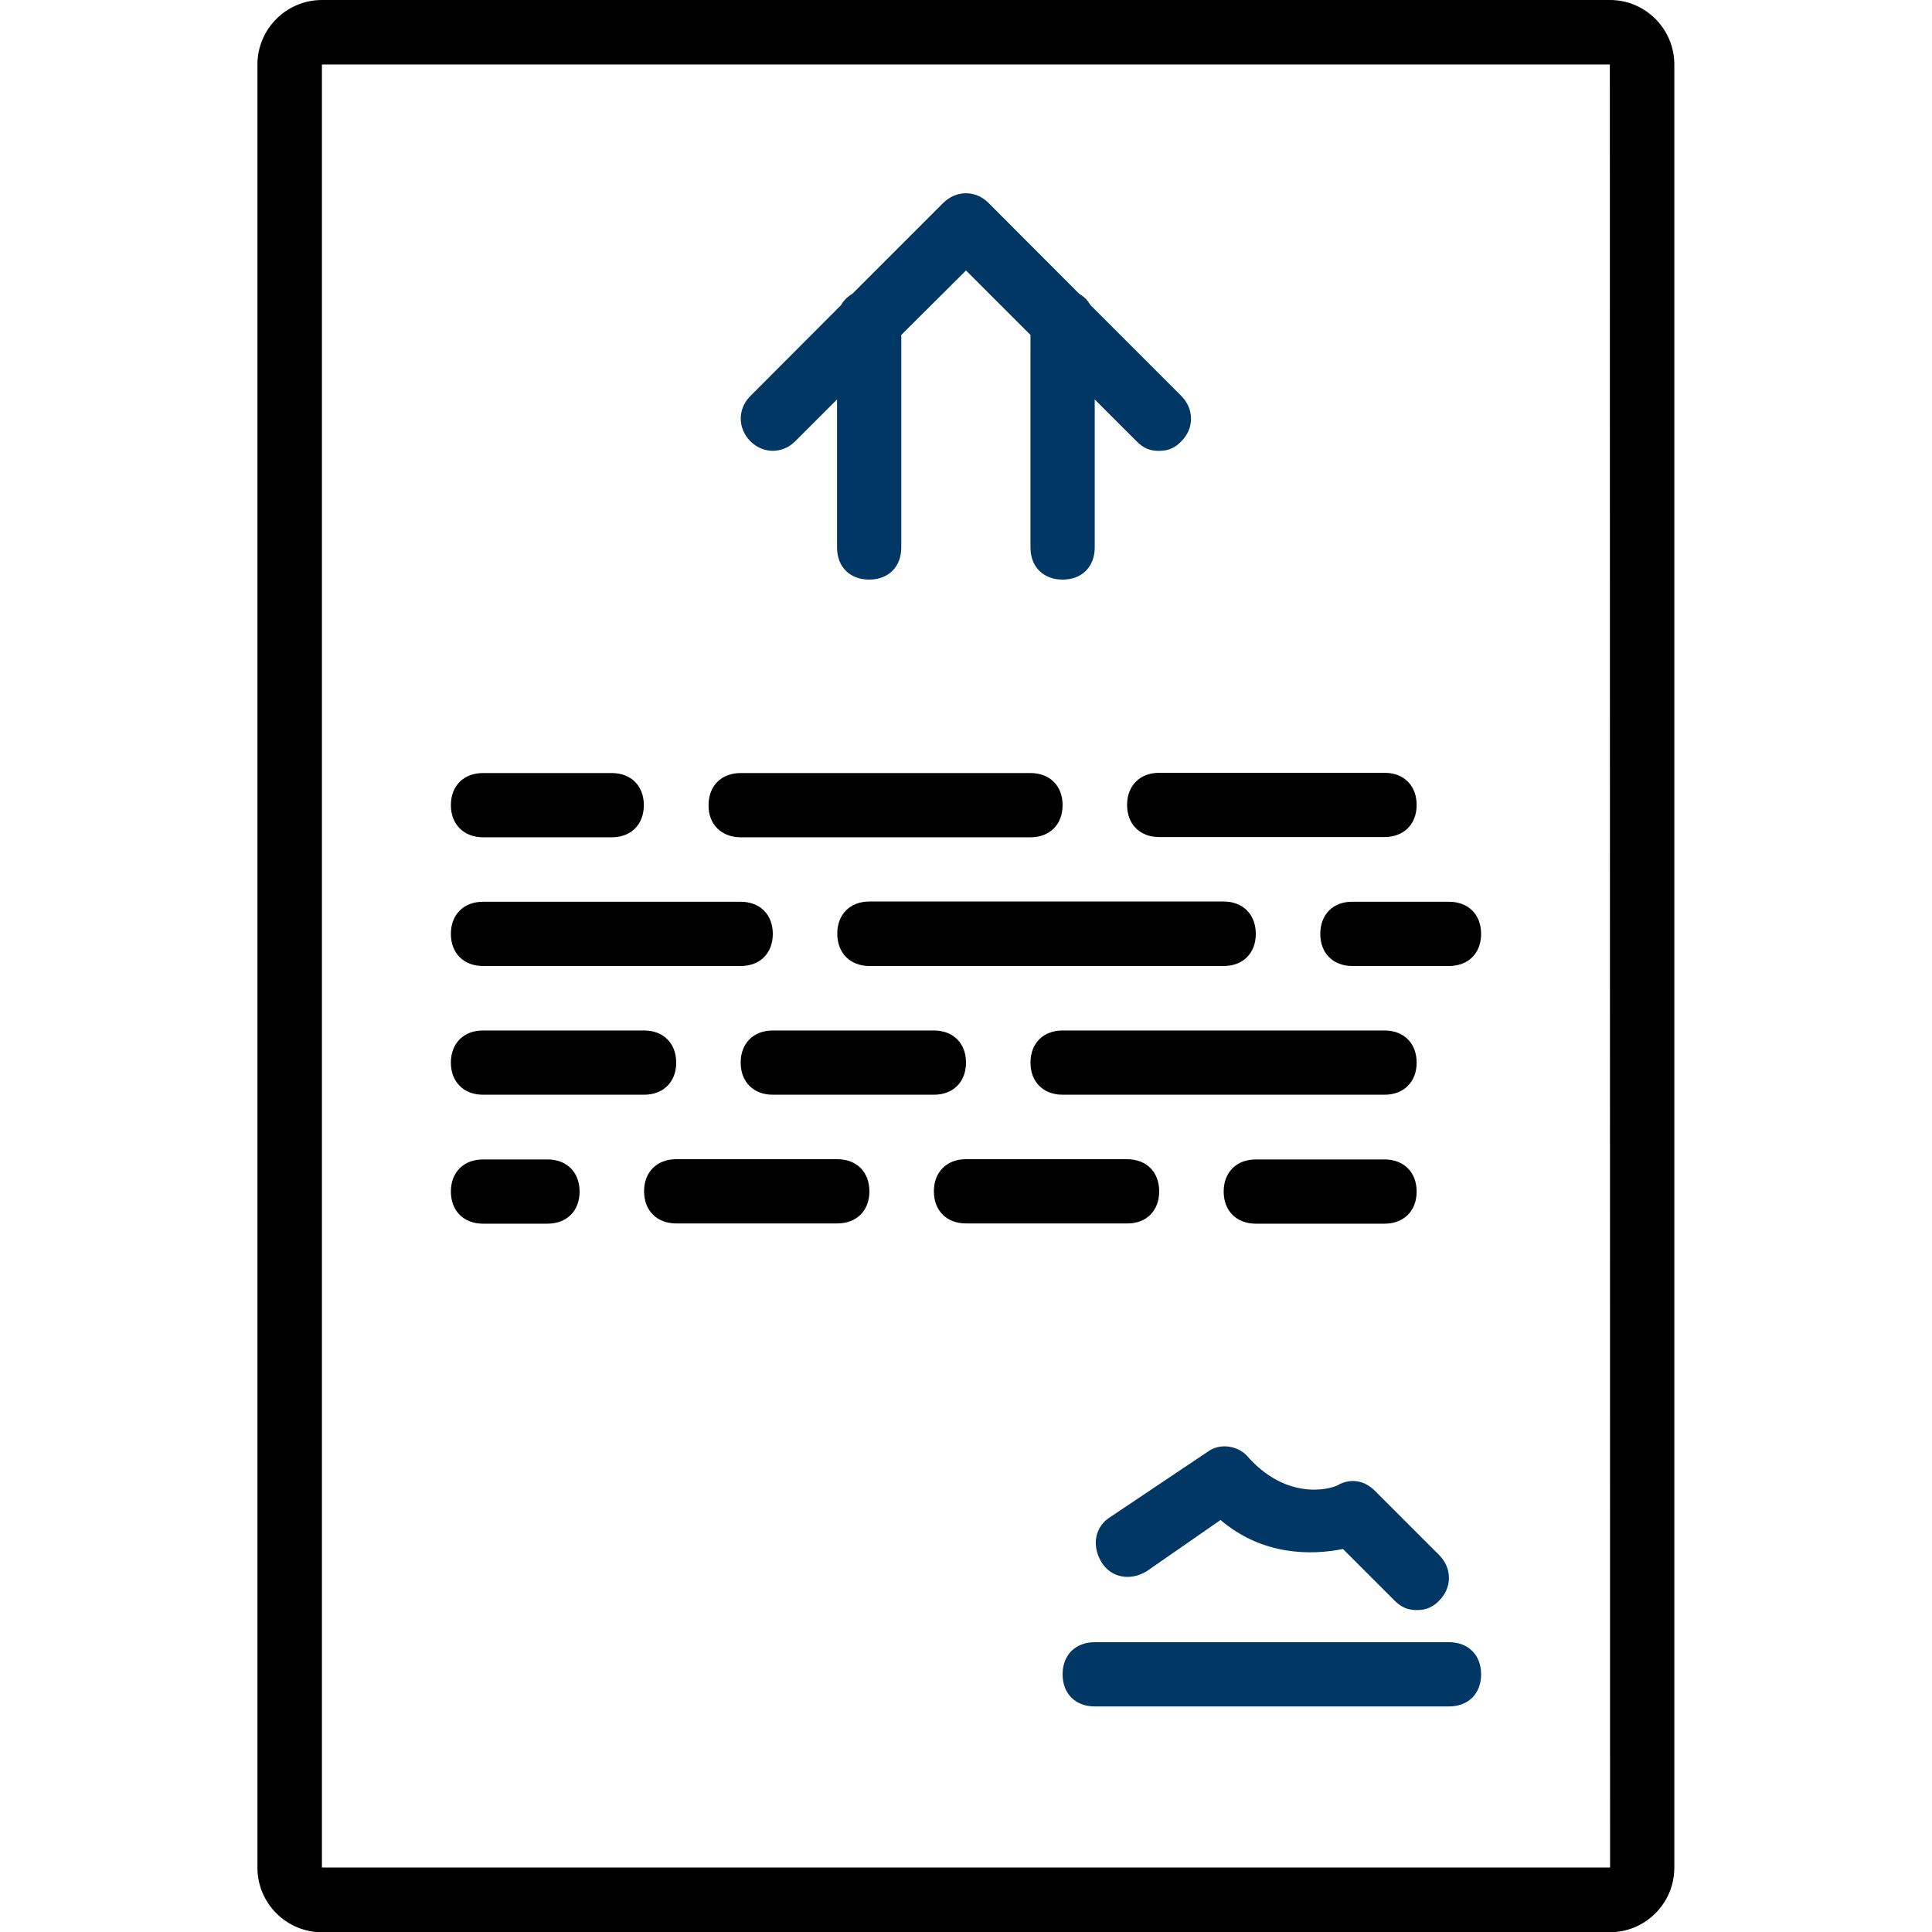
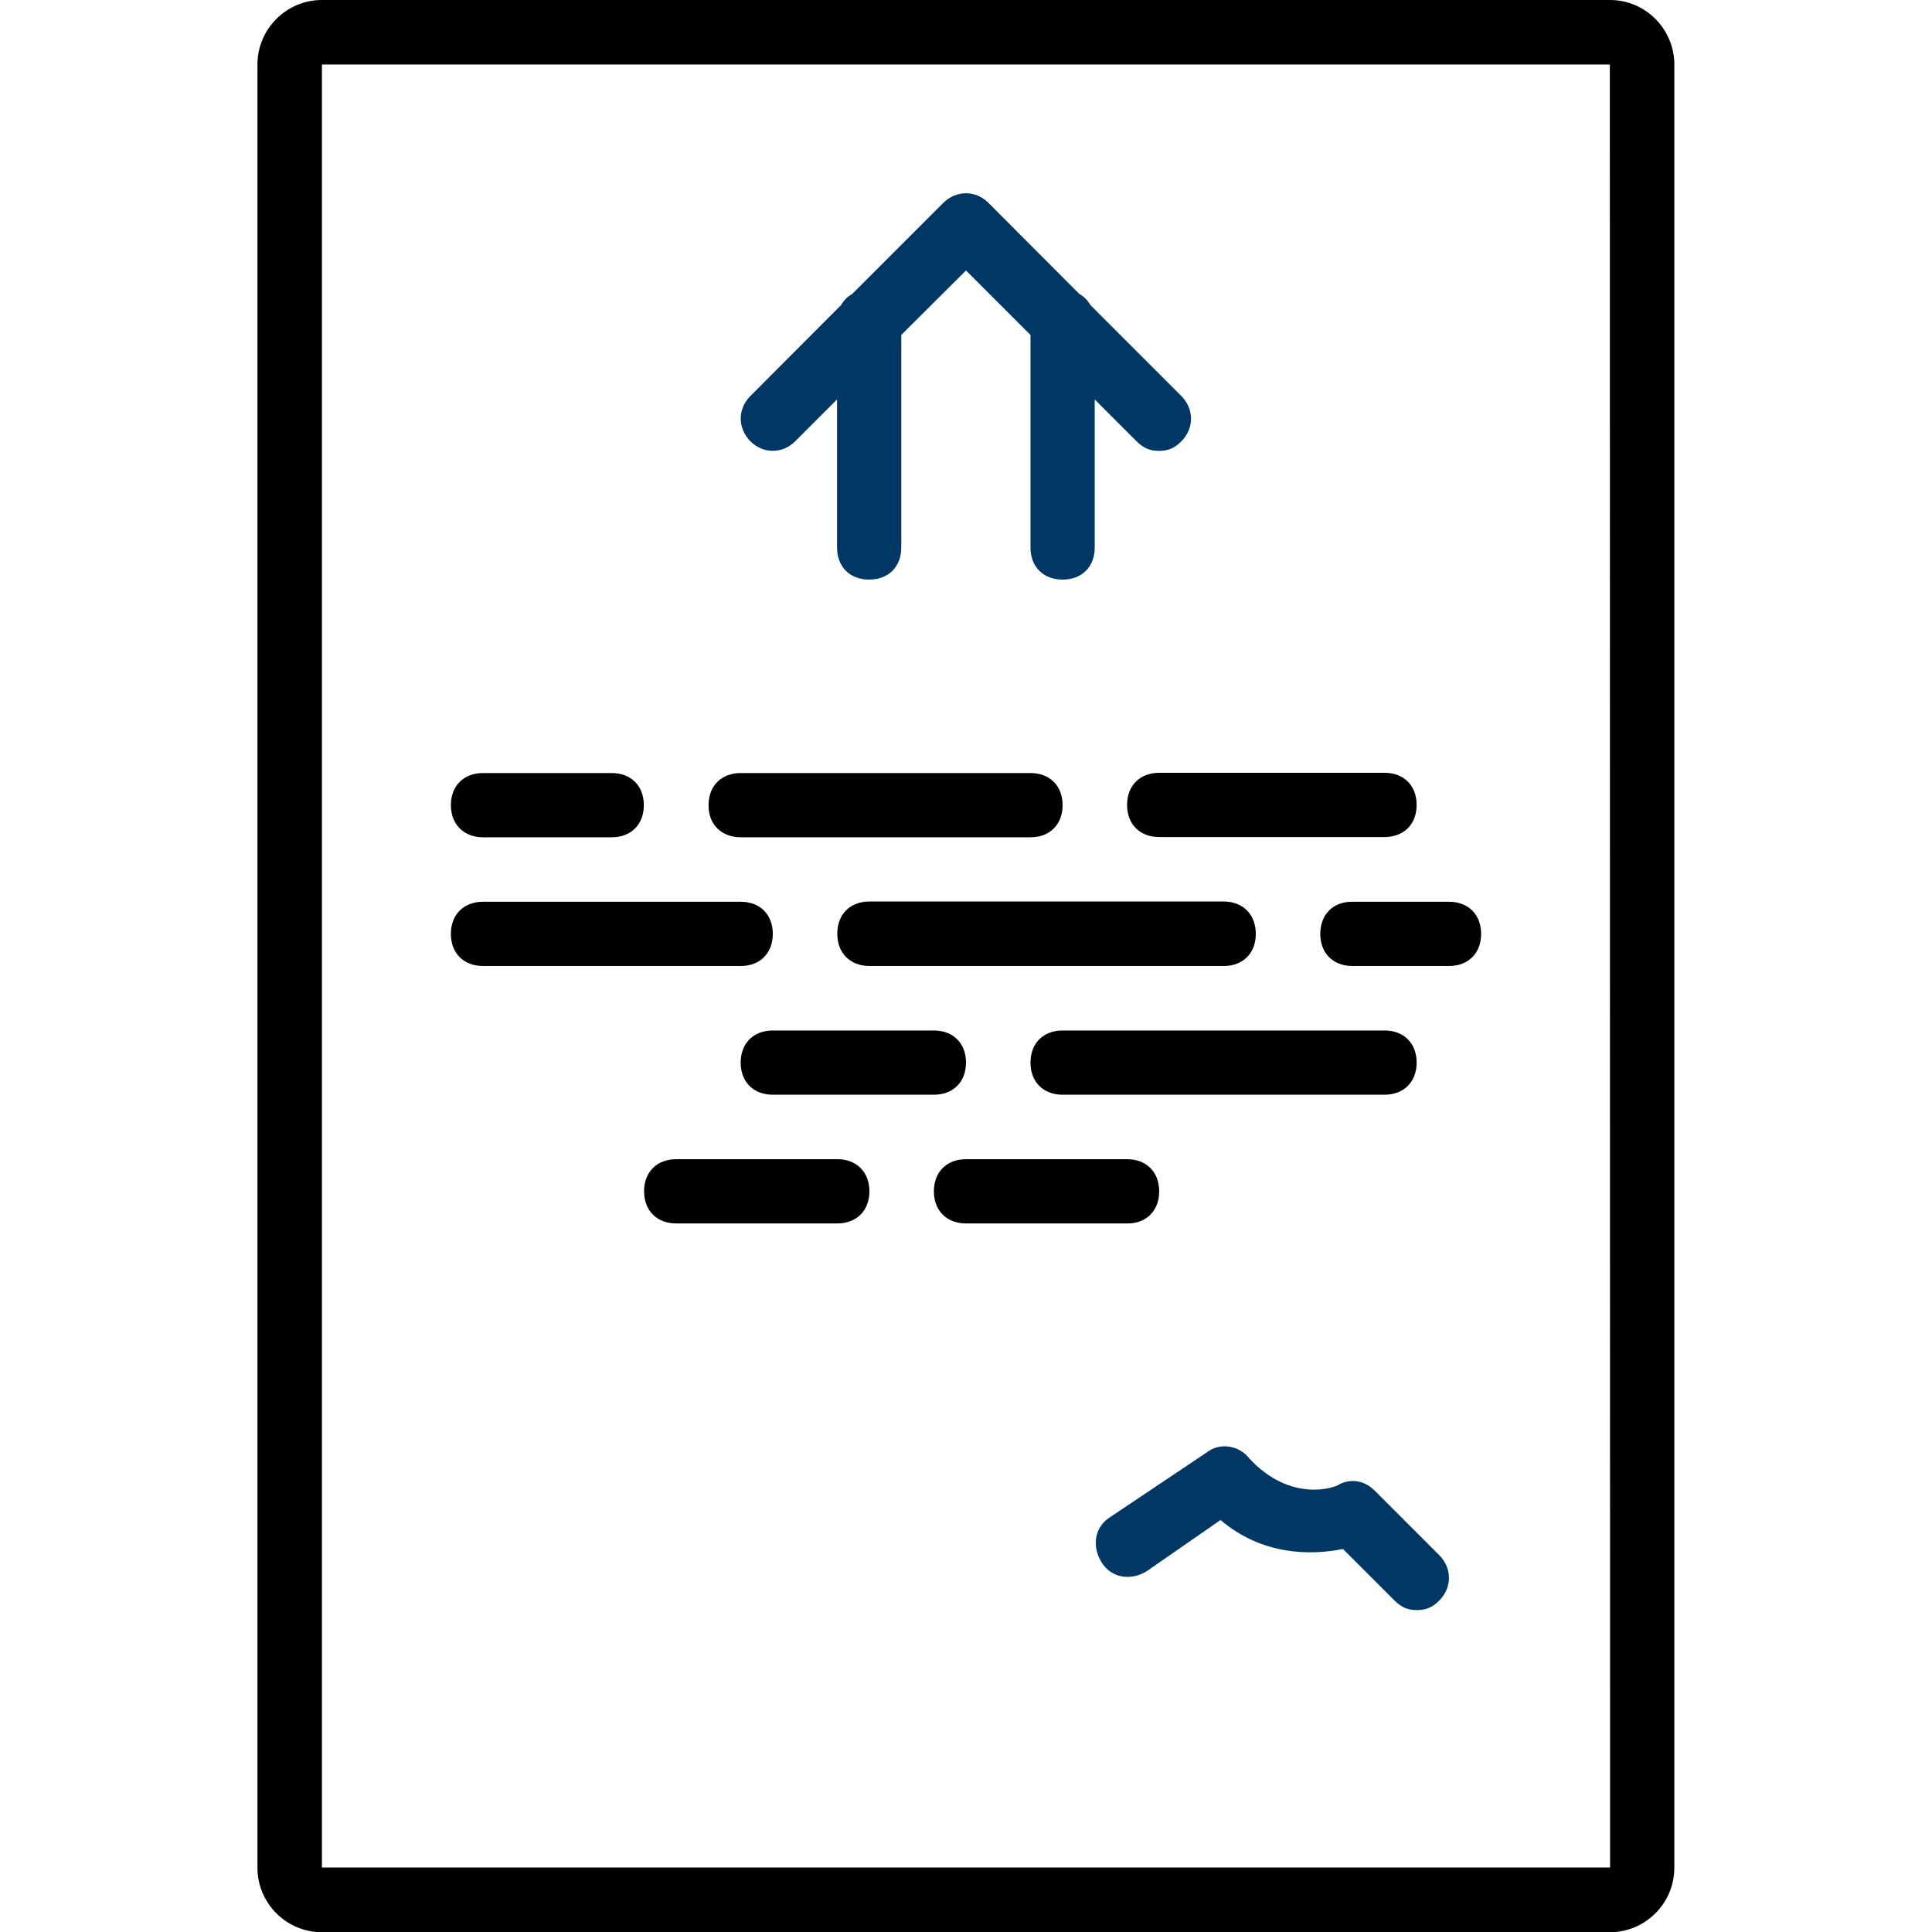
<svg xmlns="http://www.w3.org/2000/svg" xmlns:xlink="http://www.w3.org/1999/xlink" id="Слой_1" x="0px" y="0px" viewBox="0 0 800 800" style="enable-background:new 0 0 800 800;" xml:space="preserve">
  <style type="text/css"> .st0{clip-path:url(#SVGID_2_);} .st1{fill:#013765;} </style>
  <g>
    <defs>
      <rect id="SVGID_1_" y="0" width="800" height="800" />
    </defs>
    <clipPath id="SVGID_2_">
      <use xlink:href="#SVGID_1_" style="overflow:visible;" />
    </clipPath>
    <g class="st0">
      <path d="M666.7,0H133.3c-14.7,0-26.7,12-26.7,26.7v746.7c0,14.7,12,26.7,26.7,26.7h533.3c14.7,0,26.7-12,26.7-26.7V26.7 C693.3,12,681.3,0,666.7,0z M666.7,773.3H133.3V26.7h533.3L666.7,773.3L666.7,773.3z" />
      <path class="st1" d="M329.3,182.7l17.3-17.3v61.3c0,8,5.3,13.3,13.3,13.3s13.3-5.3,13.3-13.3v-88L400,112l26.7,26.7v88 c0,8,5.3,13.3,13.3,13.3s13.3-5.3,13.3-13.3v-61.3l17.3,17.3c2.7,2.7,5.3,4,9.3,4s6.7-1.3,9.3-4c5.3-5.3,5.3-13.3,0-18.7 l-37.7-37.7c-1.1-1.9-2.6-3.5-4.6-4.6L409.3,84c-5.3-5.3-13.3-5.3-18.7,0l-37.7,37.7c-1.9,1.1-3.5,2.6-4.6,4.6L310.7,164 c-5.3,5.3-5.3,13.3,0,18.7C316,188,324,188,329.3,182.7z" />
      <path d="M200,346.7h53.3c8,0,13.3-5.3,13.3-13.3s-5.3-13.3-13.3-13.3H200c-8,0-13.3,5.3-13.3,13.3 C186.7,341.3,192,346.7,200,346.7z" />
      <path d="M466.7,333.3c0,8,5.3,13.3,13.3,13.3h93.3c8,0,13.3-5.3,13.3-13.3s-5.3-13.3-13.3-13.3H480 C472,320,466.7,325.3,466.7,333.3z" />
      <path d="M306.7,346.7h120c8,0,13.3-5.3,13.3-13.3s-5.3-13.3-13.3-13.3h-120c-8,0-13.3,5.3-13.3,13.3 C293.3,341.3,298.7,346.7,306.7,346.7z" />
      <path d="M200,400h106.7c8,0,13.3-5.3,13.3-13.3s-5.3-13.3-13.3-13.3H200c-8,0-13.3,5.3-13.3,13.3S192,400,200,400z" />
-       <path d="M546.7,386.7c0,8,5.3,13.3,13.3,13.3h40c8,0,13.3-5.3,13.3-13.3s-5.3-13.3-13.3-13.3h-40 C552,373.3,546.7,378.7,546.7,386.7z" />
+       <path d="M546.7,386.7c0,8,5.3,13.3,13.3,13.3h40c8,0,13.3-5.3,13.3-13.3s-5.3-13.3-13.3-13.3h-40 C552,373.3,546.7,378.7,546.7,386.7" />
      <path d="M506.7,373.3H360c-8,0-13.3,5.3-13.3,13.3S352,400,360,400h146.7c8,0,13.3-5.3,13.3-13.3S514.7,373.3,506.7,373.3z" />
-       <path d="M200,453.3h66.7c8,0,13.3-5.3,13.3-13.3s-5.3-13.3-13.3-13.3H200c-8,0-13.3,5.3-13.3,13.3S192,453.3,200,453.3z" />
      <path d="M573.3,426.7H440c-8,0-13.3,5.3-13.3,13.3s5.3,13.3,13.3,13.3h133.3c8,0,13.3-5.3,13.3-13.3S581.3,426.7,573.3,426.7z" />
      <path d="M306.7,440c0,8,5.3,13.3,13.3,13.3h66.7c8,0,13.3-5.3,13.3-13.3s-5.3-13.3-13.3-13.3H320C312,426.7,306.7,432,306.7,440z" />
-       <path d="M200,506.7h26.7c8,0,13.3-5.3,13.3-13.3s-5.3-13.3-13.3-13.3H200c-8,0-13.3,5.3-13.3,13.3S192,506.7,200,506.7z" />
-       <path d="M520,506.7h53.3c8,0,13.3-5.3,13.3-13.3s-5.3-13.3-13.3-13.3H520c-8,0-13.3,5.3-13.3,13.3S512,506.7,520,506.7z" />
-       <path class="st1" d="M600,680H453.3c-8,0-13.3,5.3-13.3,13.3s5.3,13.3,13.3,13.3H600c8,0,13.3-5.3,13.3-13.3S608,680,600,680z" />
      <path d="M480,493.3c0-8-5.3-13.3-13.3-13.3H400c-8,0-13.3,5.3-13.3,13.3s5.3,13.3,13.3,13.3h66.7C474.7,506.7,480,501.3,480,493.3 z" />
      <path d="M346.7,480H280c-8,0-13.3,5.3-13.3,13.3s5.3,13.3,13.3,13.3h66.7c8,0,13.3-5.3,13.3-13.3S354.7,480,346.7,480z" />
      <path class="st1" d="M460,628c-6.7,4-8,12-4,18.7s12,8,18.7,4l30.7-21.3c17.3,14.7,37.3,14.7,50.7,12l21.3,21.3 c2.7,2.7,5.3,4,9.3,4s6.7-1.3,9.3-4c5.3-5.3,5.3-13.3,0-18.7l-26.7-26.7c-4-4-9.3-5.3-14.7-2.7c-1.3,1.3-20,8-37.3-10.7 c-4-5.3-12-6.7-17.3-2.7L460,628z" />
    </g>
  </g>
</svg>